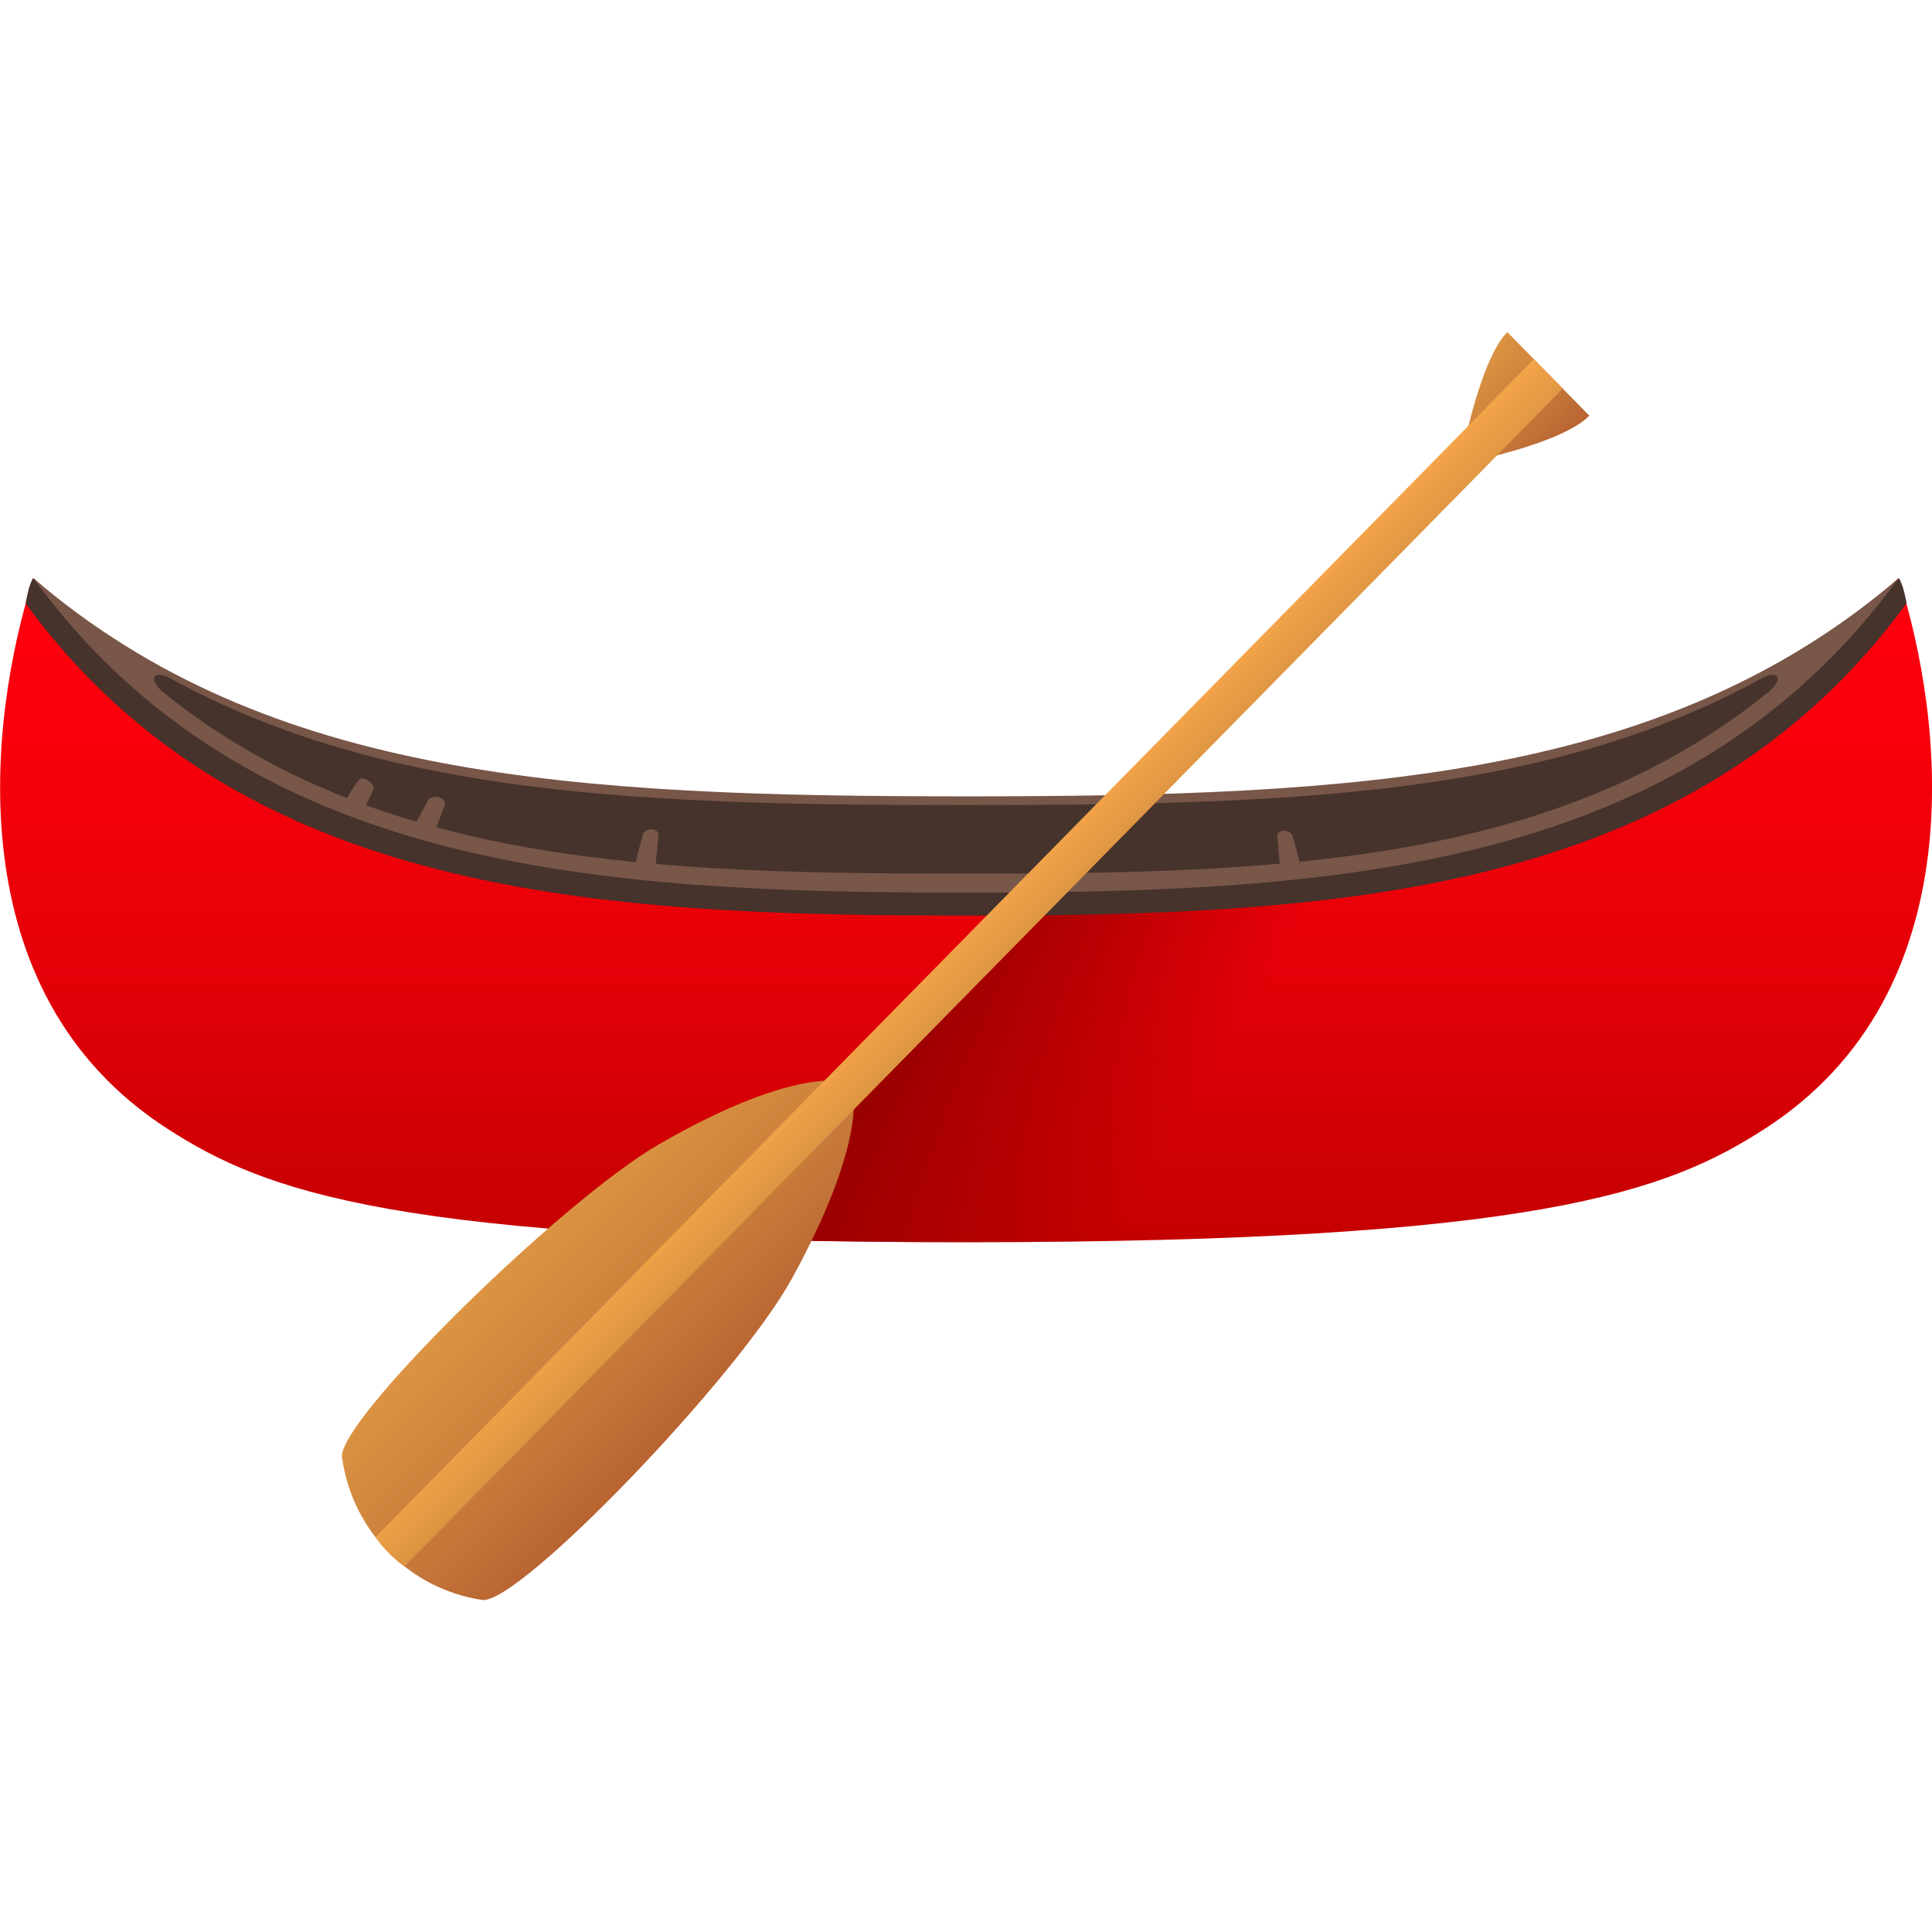
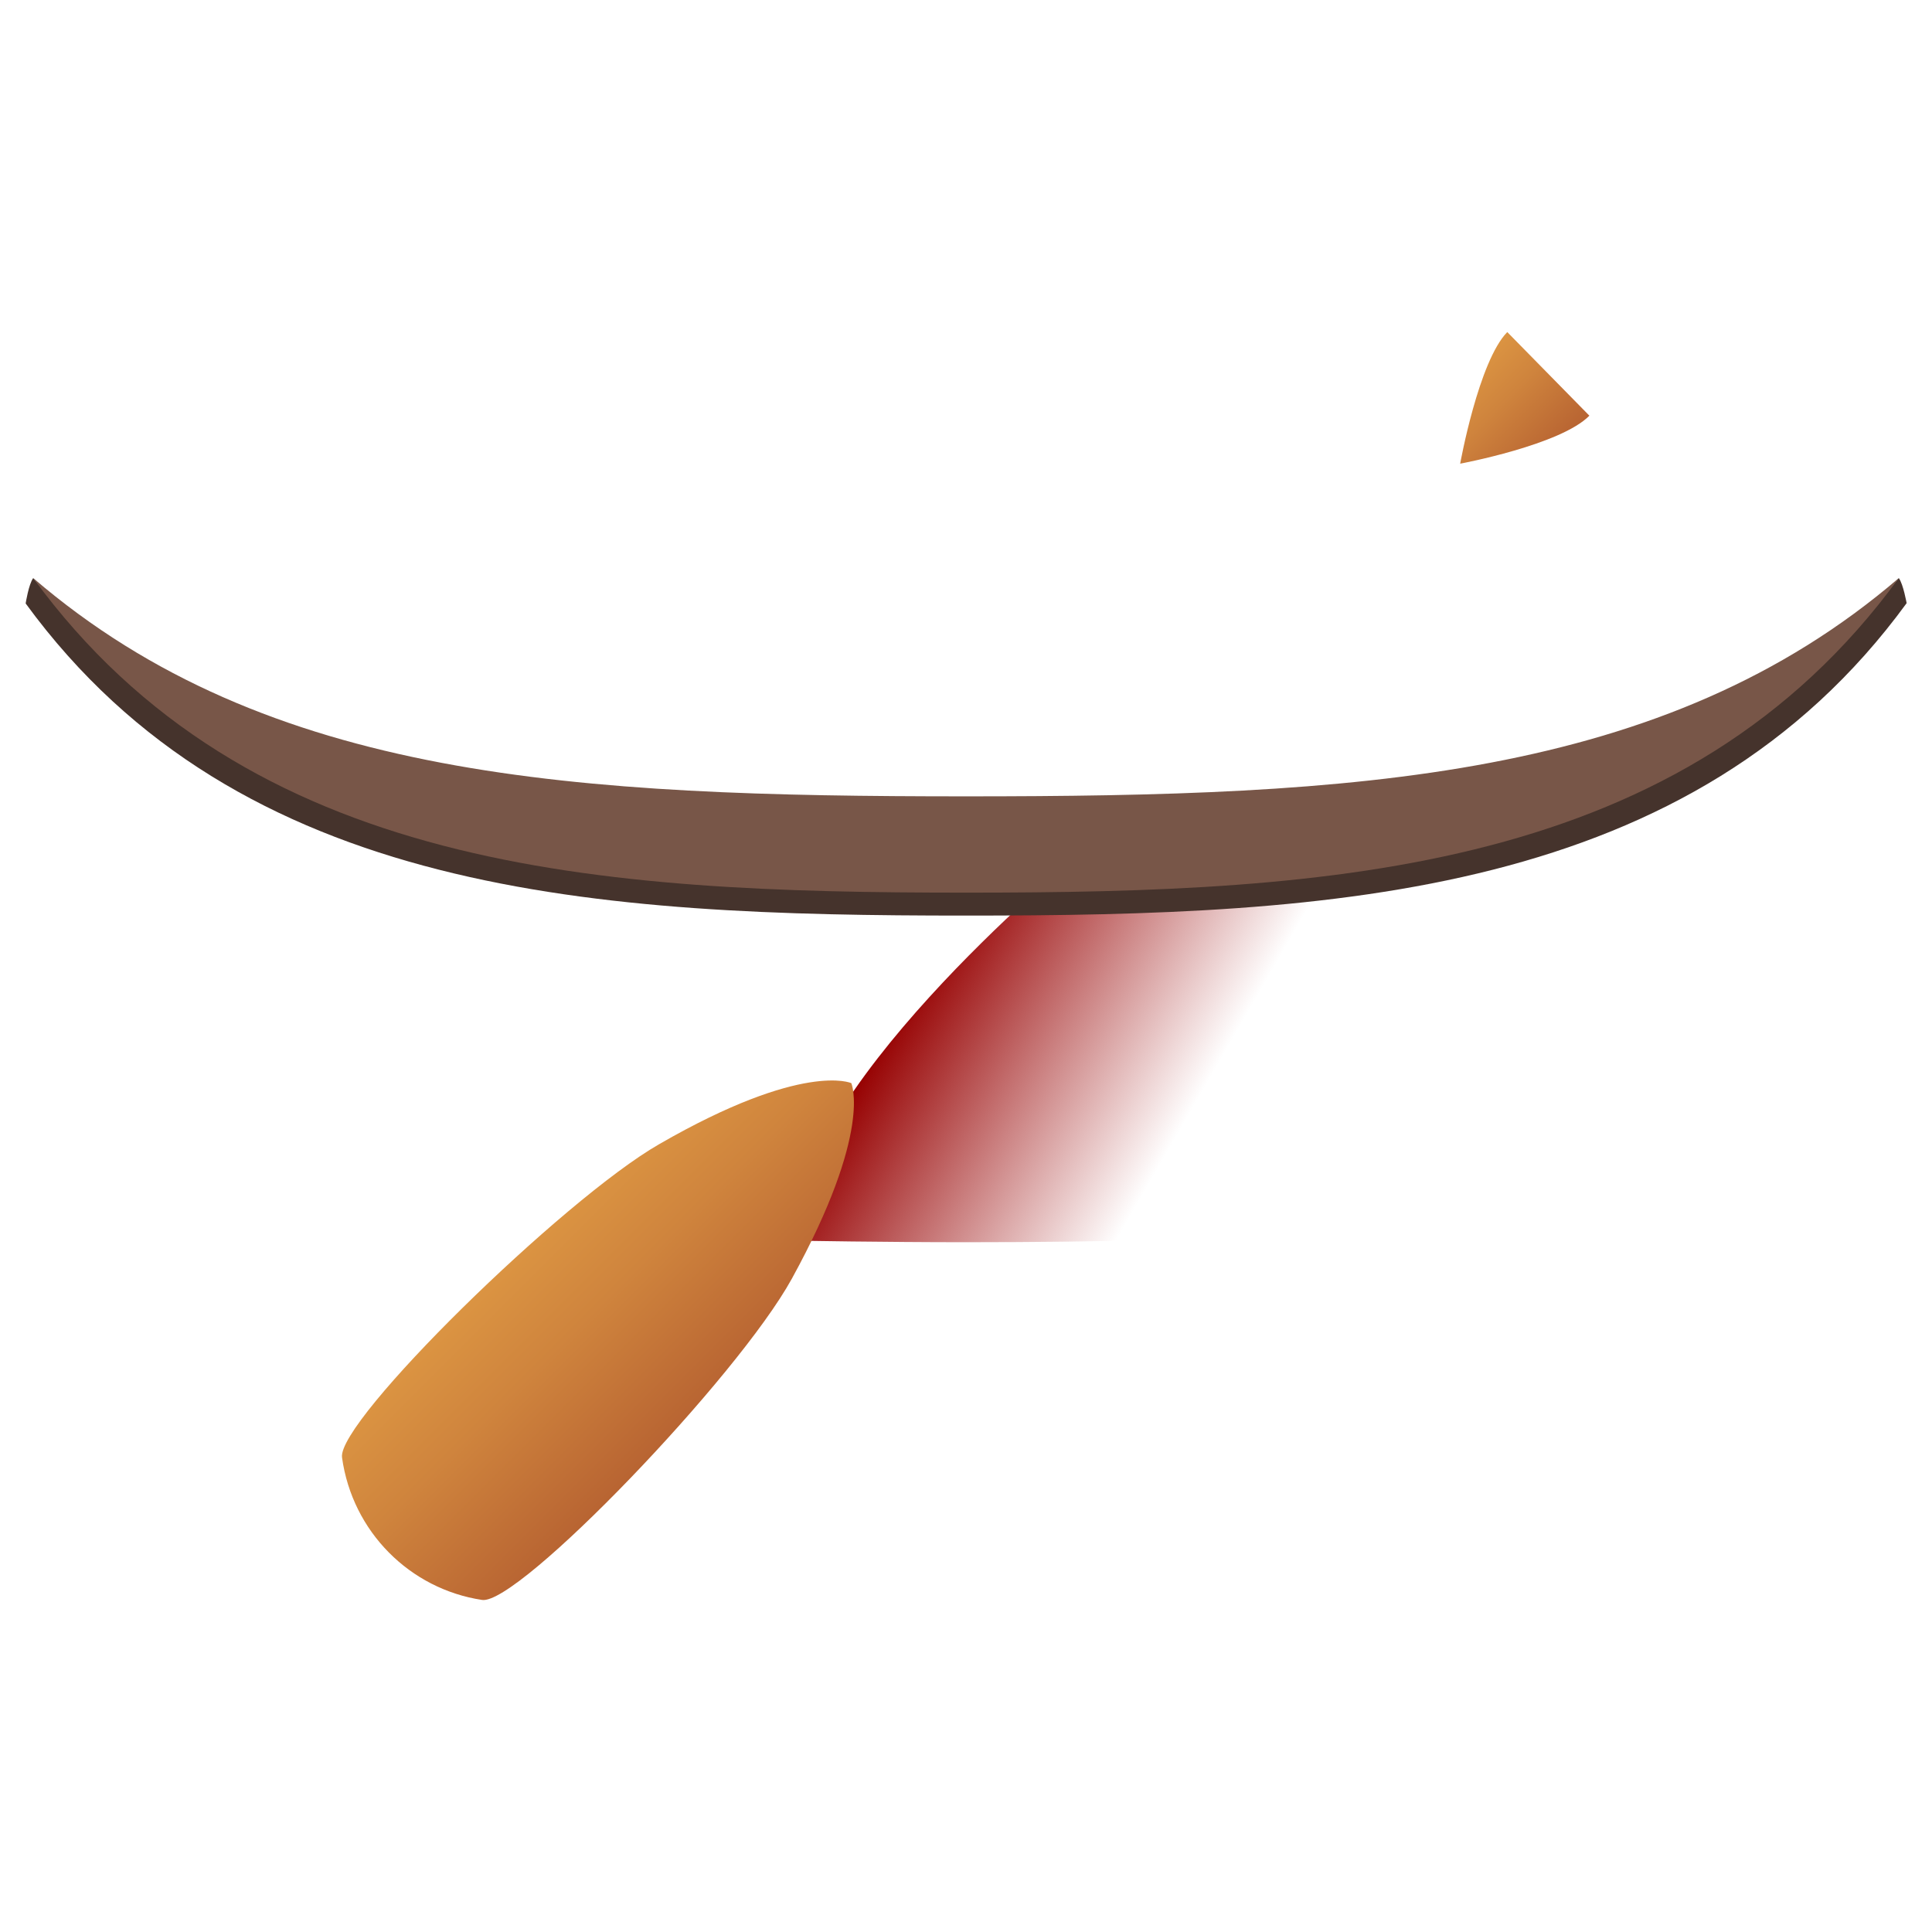
<svg xmlns="http://www.w3.org/2000/svg" version="1.1" id="Layer_1" x="0px" y="0px" width="64px" height="64px" viewBox="0 0 64 64" style="enable-background:new 0 0 64 64;" xml:space="preserve">
  <linearGradient id="SVGID_1_" gradientUnits="userSpaceOnUse" x1="32" y1="41.15" x2="32" y2="19.15">
    <stop offset="0" style="stop-color:#C40000" />
    <stop offset="0.032" style="stop-color:#C70001" />
    <stop offset="0.427" style="stop-color:#E50008" />
    <stop offset="0.764" style="stop-color:#F8000C" />
    <stop offset="1" style="stop-color:#FF000E" />
  </linearGradient>
-   <path fill="url(#SVGID_1_)" d="M62.9,19.15c-8.92,7.9-20.88,9.39-30.9,9.39c-10.02,0-21.99-1.49-30.9-9.39c-1.47,4.62-2.59,13.72,4.46,18.25  c3.2,2.06,7.5,3.75,26.44,3.75c18.94,0,23.25-1.69,26.45-3.75C65.49,32.87,64.38,23.77,62.9,19.15z" />
  <linearGradient id="SVGID_2_" gradientUnits="userSpaceOnUse" x1="34.935" y1="24.506" x2="59.278" y2="38.56">
    <stop offset="0" style="stop-color:#960000" />
    <stop offset="0.358" style="stop-color:#960000;stop-opacity:0" />
  </linearGradient>
  <path fill="url(#SVGID_2_)" d="M62.9,19.15c-7.89,6.99-18.16,8.96-27.37,9.32c0,0-9.63,7.97-9.11,12.63c0,0,2.89,0.05,5.57,0.05  c18.94,0,23.25-1.69,26.45-3.75C65.49,32.87,64.38,23.77,62.9,19.15z" />
  <path fill="#45332C" d="M62.9,19.15c-7.51,9.14-22.8,9.39-30.9,9.39S8.61,28.29,1.1,19.15c-0.15,0.2-0.25,0.84-0.25,0.84  C7.95,29.72,19.86,30.33,32,30.33s24.05-0.61,31.16-10.35C63.16,19.99,63.05,19.35,62.9,19.15z" />
  <path fill="#785648" d="M32,26.38c-12.91,0-23.12-0.55-30.9-7.23C8.2,28.88,19.86,29.57,32,29.57s23.8-0.68,30.9-10.42  C55.12,25.82,44.91,26.38,32,26.38z" />
-   <path fill="#45332C" d="M58.34,22.48c-7.11,3.91-15.73,4.19-26.34,4.19c-10.61,0-19.23-0.28-26.34-4.19c-0.6-0.33-0.76,0.04-0.23,0.47  c7.1,5.72,16.41,5.99,26.56,5.99c10.16,0,19.47-0.27,26.56-5.99C59.1,22.52,58.94,22.15,58.34,22.48z" />
-   <path fill="#785648" d="M21.3,27.64c-0.08,0.26-0.27,1.02-0.27,1.02l0.68,0.06c0,0,0.08-0.79,0.1-1.06  C21.83,27.43,21.38,27.39,21.3,27.64z" />
+   <path fill="#785648" d="M21.3,27.64l0.68,0.06c0,0,0.08-0.79,0.1-1.06  C21.83,27.43,21.38,27.39,21.3,27.64z" />
  <path fill="#785648" d="M14.17,26.53c-0.11,0.22-0.41,0.75-0.41,0.75l0.67,0.19c0,0,0.22-0.57,0.3-0.78  C14.83,26.4,14.29,26.28,14.17,26.53z" />
  <path fill="#785648" d="M11.87,25.85c-0.16,0.21-0.41,0.64-0.41,0.64l0.64,0.24c0,0,0.12-0.27,0.26-0.54  C12.47,25.97,12.01,25.66,11.87,25.85z" />
  <path fill="#785648" d="M42.82,27.69c-0.08-0.25-0.53-0.21-0.51,0.02c0.02,0.27,0.1,1.06,0.1,1.06l0.68-0.06  C43.09,28.71,42.9,27.95,42.82,27.69z" />
  <linearGradient id="SVGID_3_" gradientUnits="userSpaceOnUse" x1="37.787" y1="283.442" x2="45.721" y2="283.442" gradientTransform="matrix(0.707 0.707 -0.707 0.707 191.466 -186.262)">
    <stop offset="0" style="stop-color:#DB9442" />
    <stop offset="0.395" style="stop-color:#CF843D" />
    <stop offset="1" style="stop-color:#B86432" />
  </linearGradient>
  <path fill="url(#SVGID_3_)" d="M21.84,37.9c-3.19,1.83-10.68,9.17-10.51,10.38c0.34,2.46,2.25,4.36,4.64,4.72c1.2,0.18,8.46-7.37,10.26-10.64  c2.69-4.9,1.97-6.48,1.97-6.48S26.61,35.15,21.84,37.9z" />
  <linearGradient id="SVGID_4_" gradientUnits="userSpaceOnUse" x1="39.402" y1="241.667" x2="43.289" y2="241.667" gradientTransform="matrix(0.707 0.707 -0.707 0.707 191.466 -186.262)">
    <stop offset="0" style="stop-color:#DB9442" />
    <stop offset="0.395" style="stop-color:#CF843D" />
    <stop offset="1" style="stop-color:#B86432" />
  </linearGradient>
  <path fill="url(#SVGID_4_)" d="M52.65,13.77L49.93,11c-0.95,0.97-1.56,4.36-1.56,4.36S51.7,14.74,52.65,13.77z" />
  <linearGradient id="SVGID_5_" gradientUnits="userSpaceOnUse" x1="40.662" y1="266.978" x2="42.494" y2="266.978" gradientTransform="matrix(0.707 0.707 -0.707 0.707 191.466 -186.262)">
    <stop offset="0" style="stop-color:#F5A54A" />
    <stop offset="0.339" style="stop-color:#EB9E47" />
    <stop offset="1" style="stop-color:#DB9442" />
  </linearGradient>
-   <path fill="url(#SVGID_5_)" d="M13.4,51.89c0,0-0.53-0.34-0.96-0.97L50.81,11.9l0.96,0.97L13.4,51.89z" />
</svg>